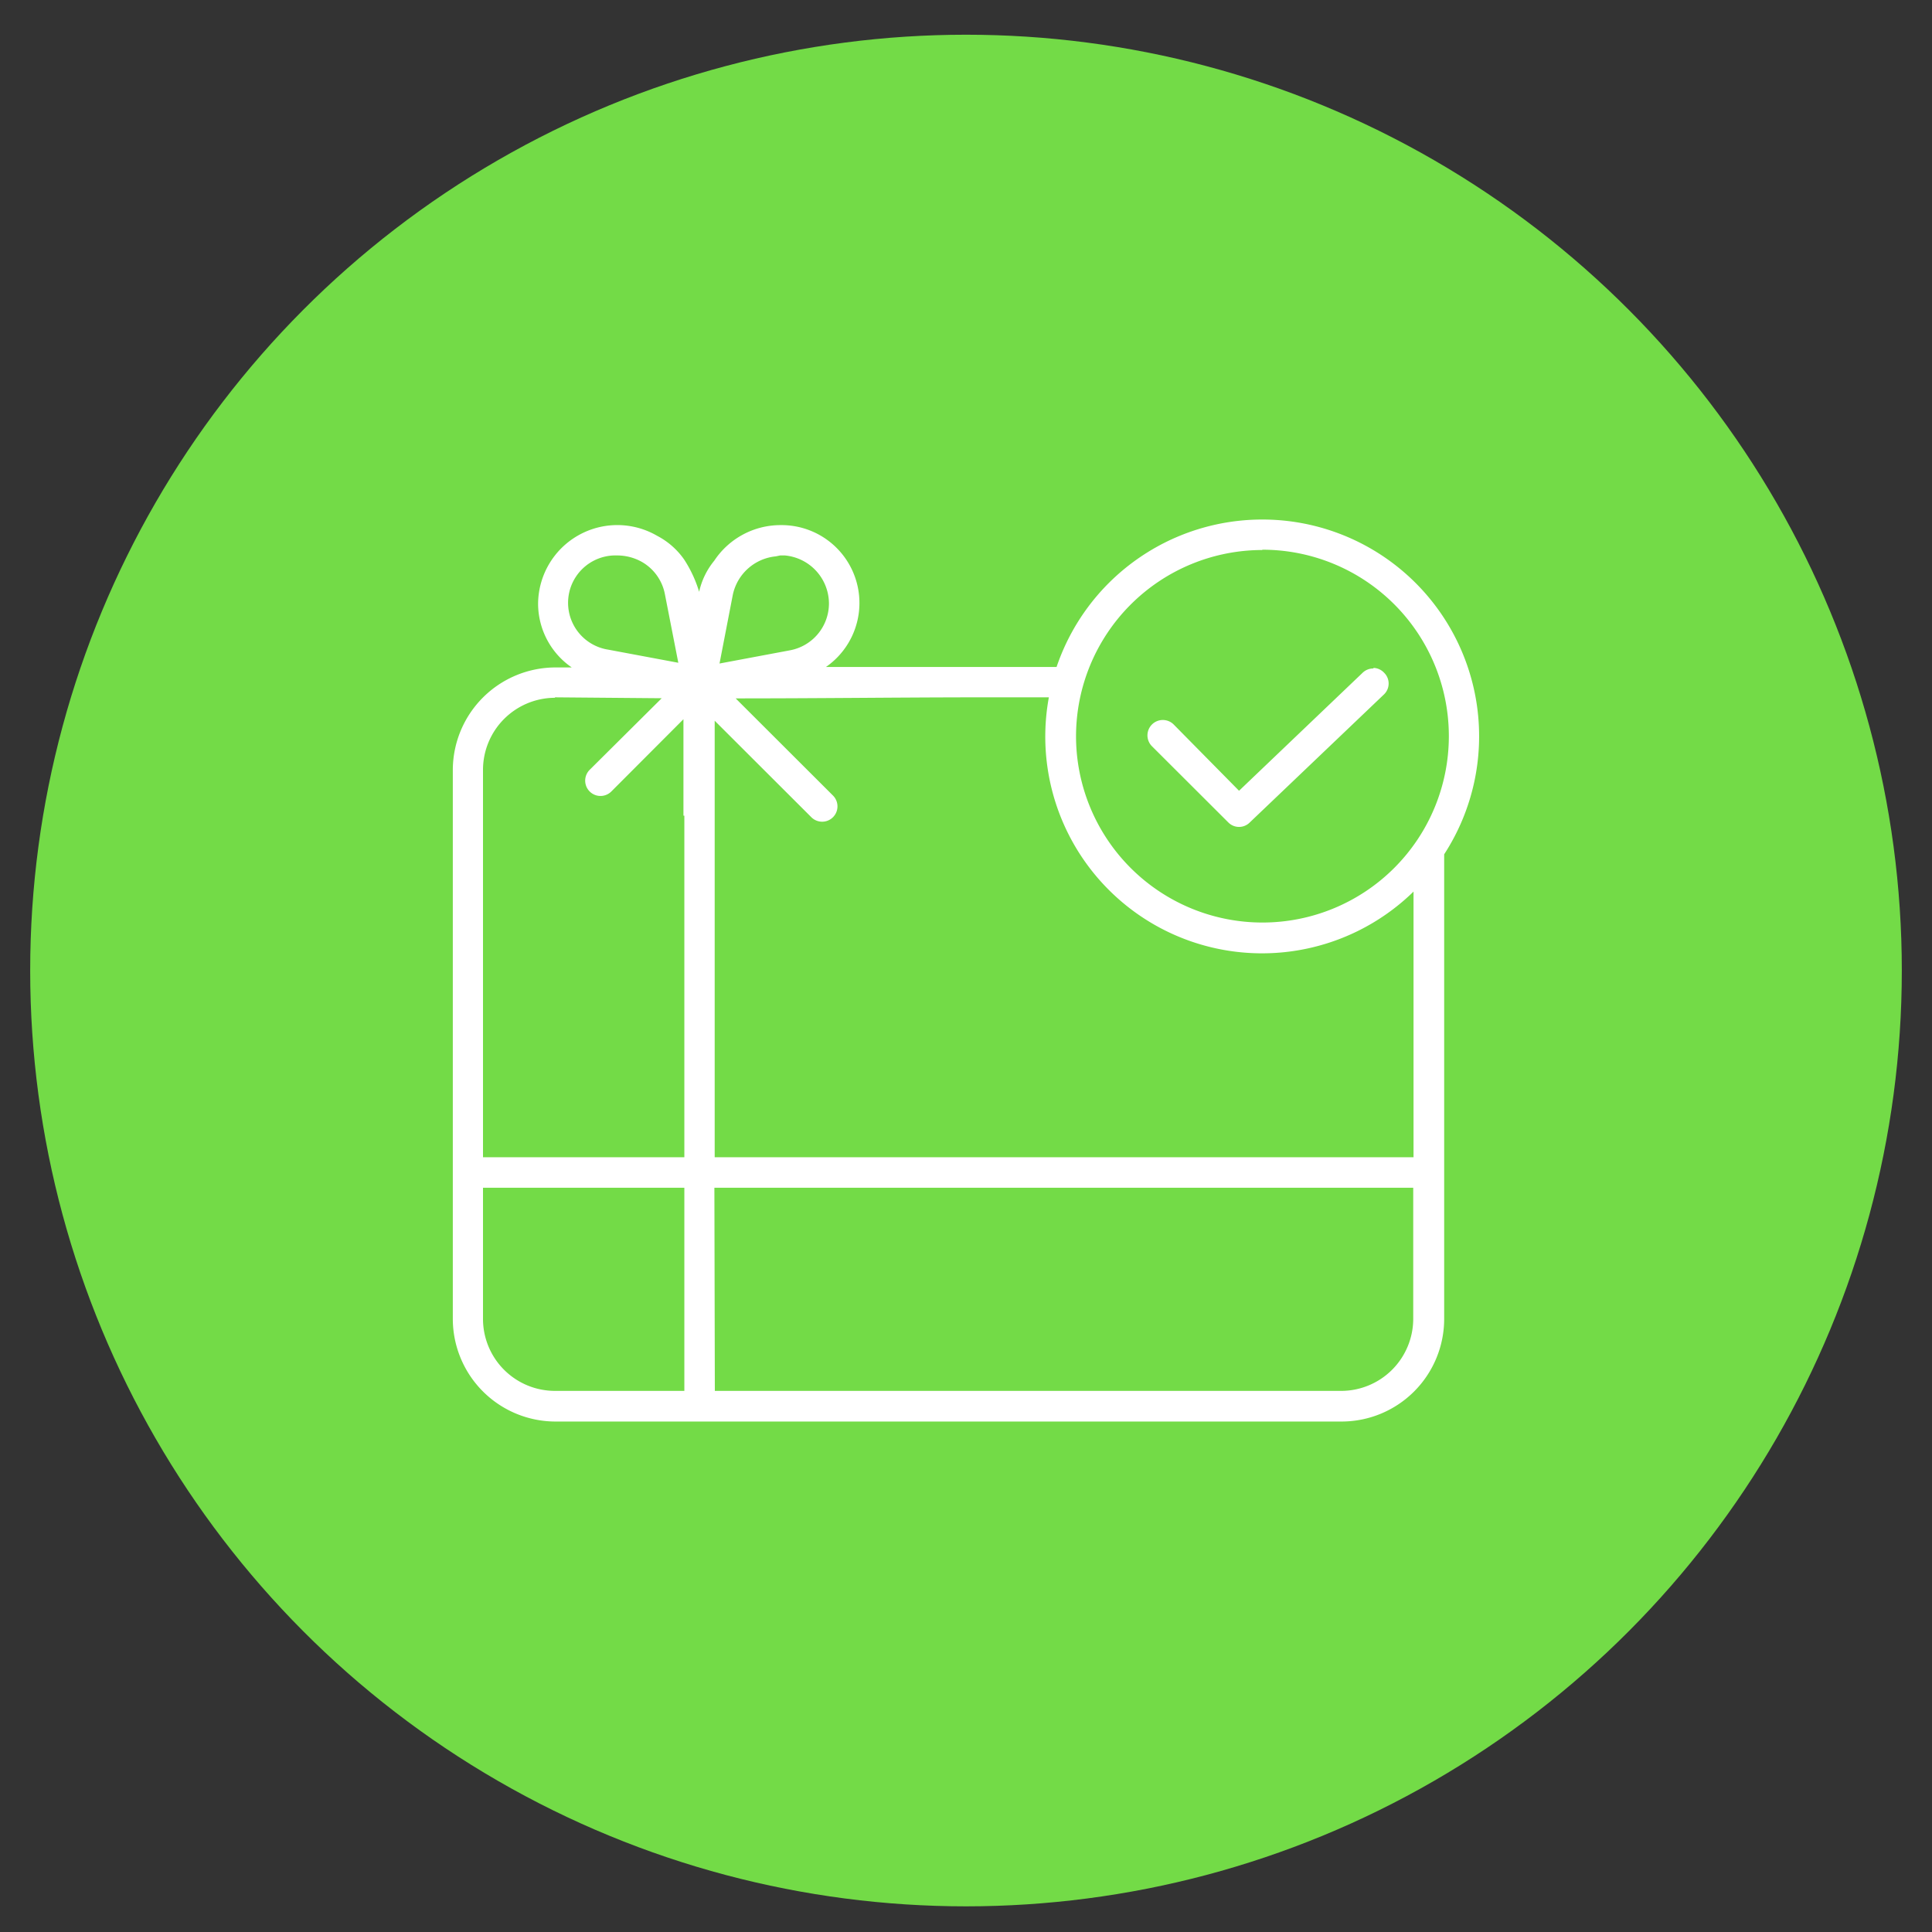
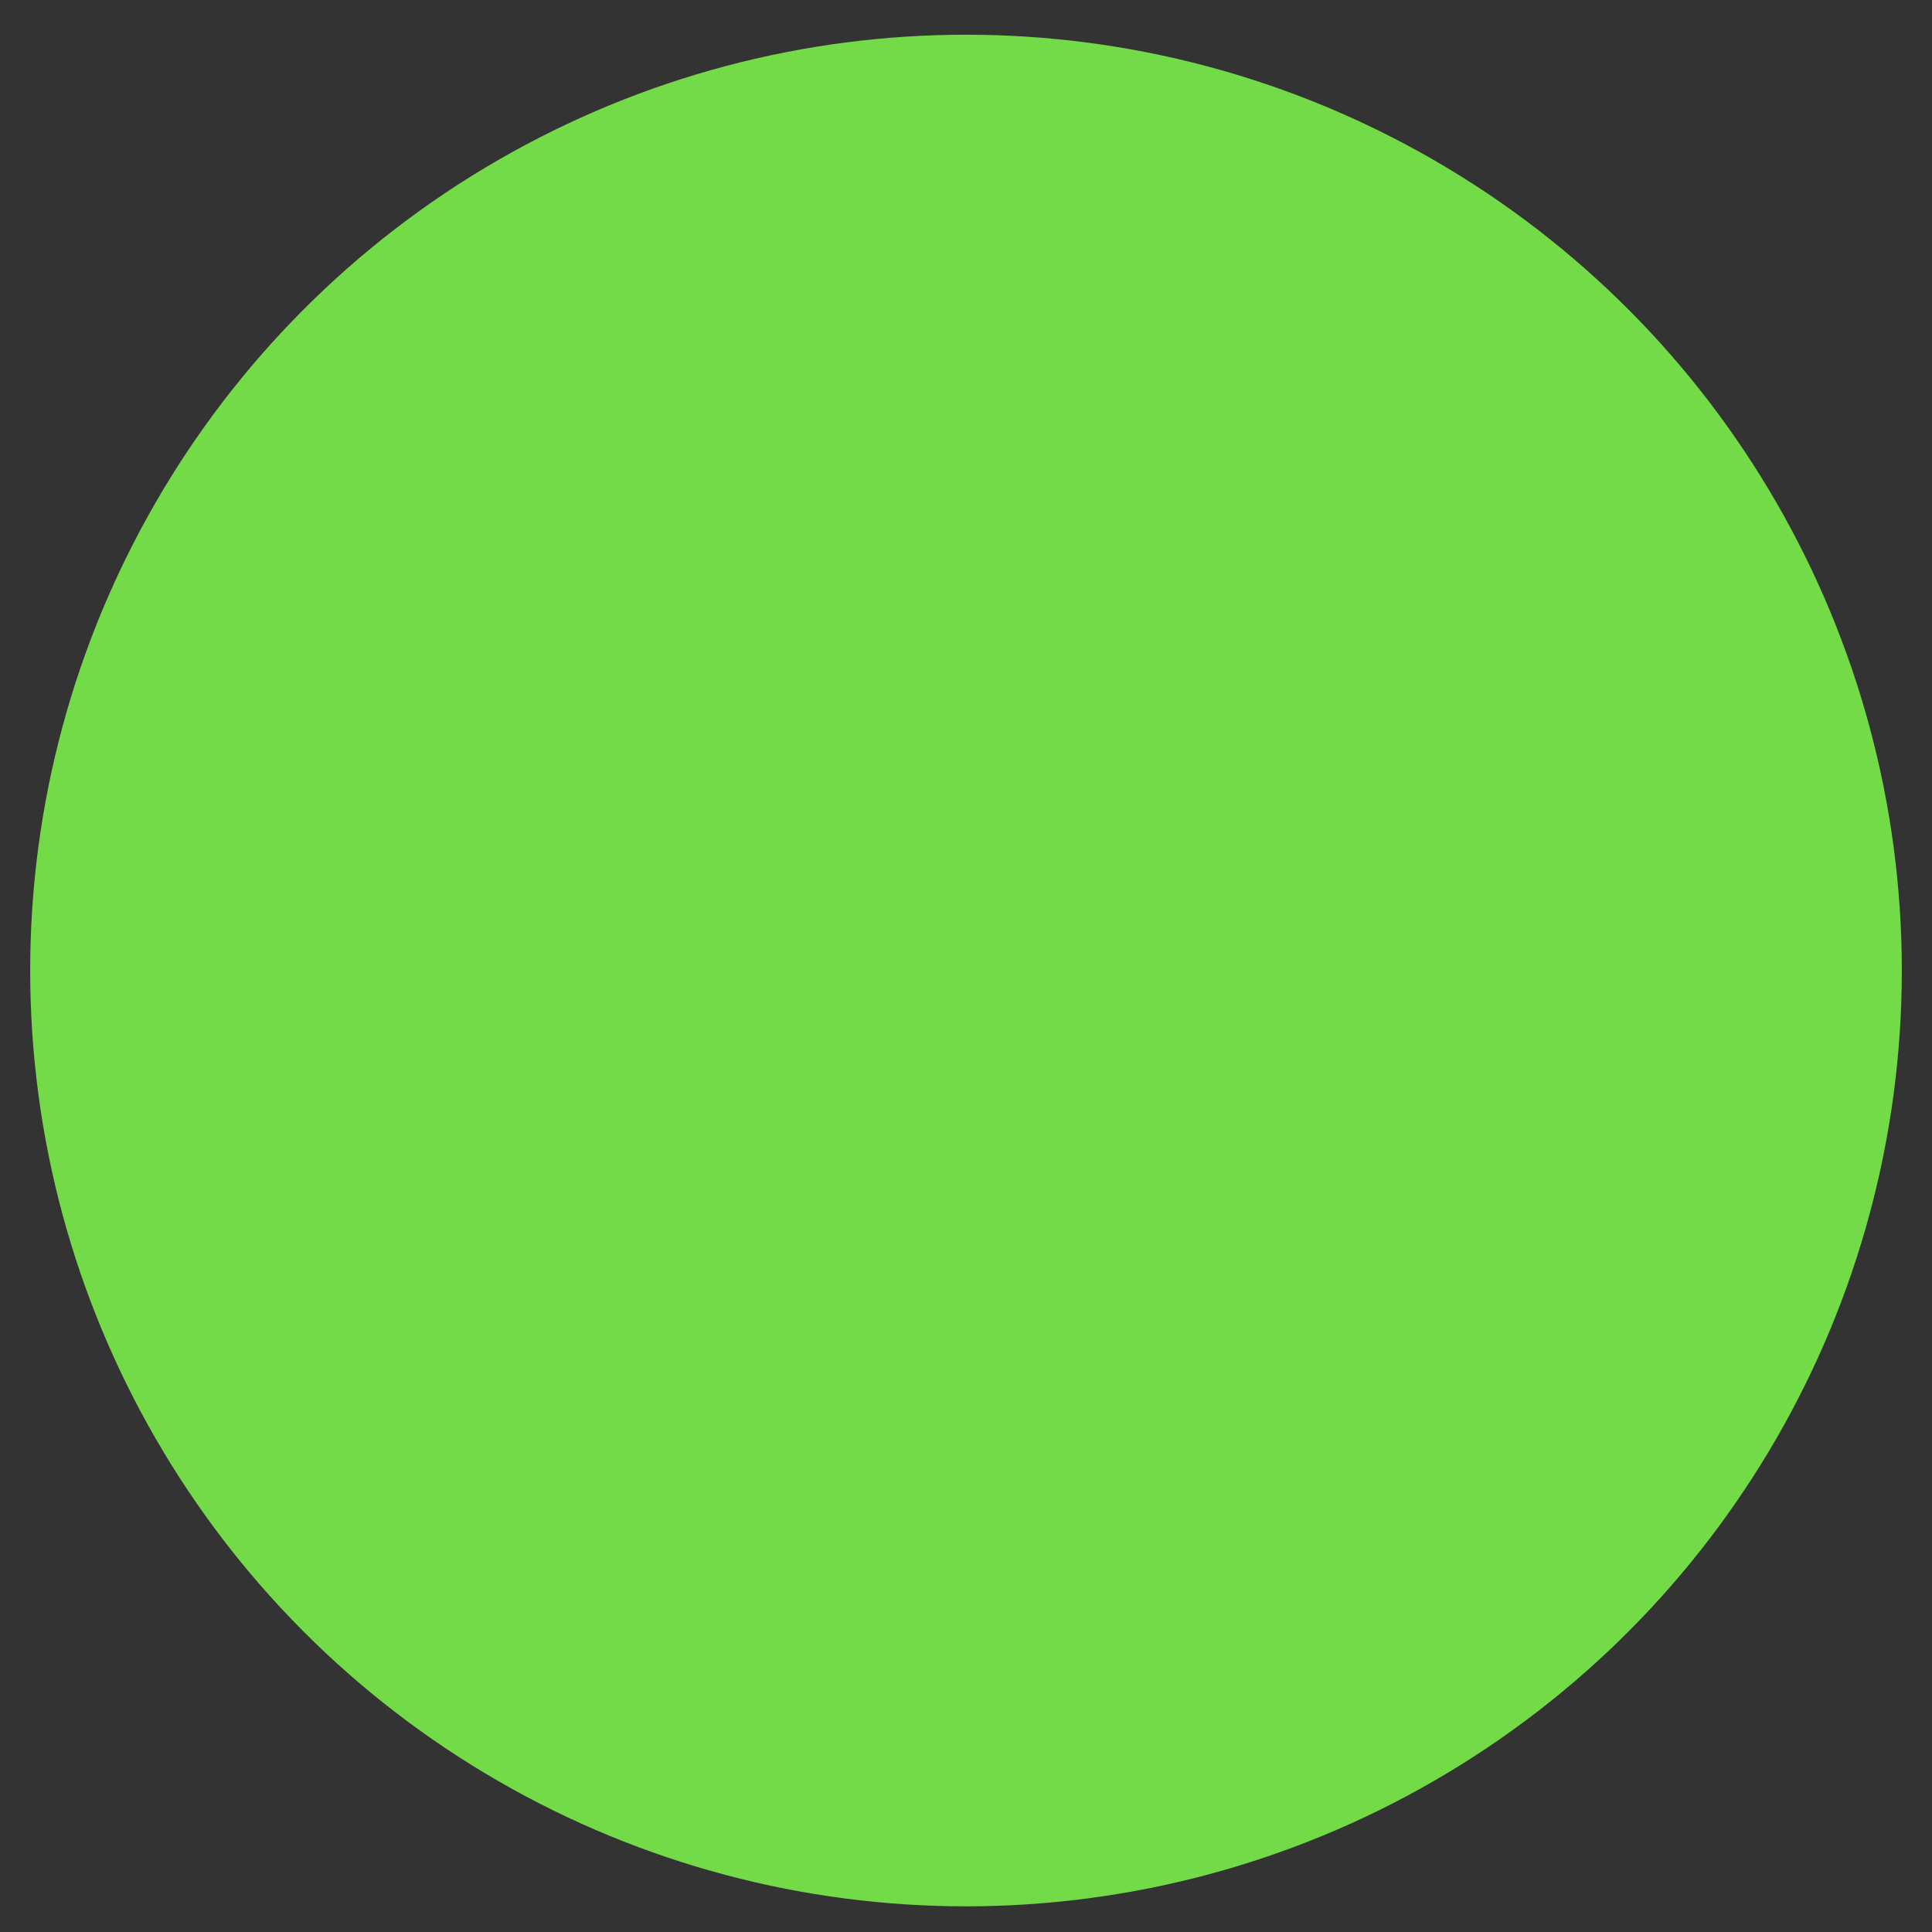
<svg xmlns="http://www.w3.org/2000/svg" viewBox="0 0 128 128">
  <rect x="0" y="0" width="128" height="128" fill="#333333" stroke="none" />
  <defs>
    <style>.cls-1{fill:#73db47;}.cls-2{fill:#fff;}</style>
  </defs>
  <g id="_8" data-name="8">
    <circle class="cls-1" cx="64" cy="64.3" r="62" />
-     <path class="cls-2" d="M83.63,34.42A14.39,14.39,0,0,0,70,44.19H54.72a5.16,5.16,0,0,0-3-9.4,5.27,5.27,0,0,0-4.4,2.36,4.89,4.89,0,0,0-1,2.06,8.22,8.22,0,0,0-1-2.15,5,5,0,0,0-1.78-1.56A5.25,5.25,0,0,0,35.65,40a5.14,5.14,0,0,0,2.23,4.22H36.8A6.81,6.81,0,0,0,30,51V87.38a6.81,6.81,0,0,0,6.8,6.8H88.89a6.8,6.8,0,0,0,6.79-6.8V56.6A14.36,14.36,0,0,0,83.63,34.42Zm0,2A12.35,12.35,0,1,1,71.29,48.79,12.35,12.35,0,0,1,83.63,36.44Zm-42.74.38a3.35,3.35,0,0,1,1.64.43,3.14,3.14,0,0,1,1.52,2.13l.89,4.55-4.65-.87a3.14,3.14,0,0,1,.6-6.24Zm10.8,0H52A3.21,3.21,0,0,1,54.92,40a3.16,3.16,0,0,1-2.61,3.09l-4.64.87.88-4.55a3.23,3.23,0,0,1,2.85-2.55ZM91,44.29a1,1,0,0,0-.72.28l-8.19,7.82L77.76,48a1,1,0,1,0-1.44,1.44l5.06,5.05a1,1,0,0,0,1.42,0L91.7,46a1,1,0,0,0,0-1.43,1,1,0,0,0-.71-.32ZM36.78,46.2h0l7.06.06L39.07,51a1,1,0,1,0,1.43,1.44l4.78-4.79v6.39h.06V76.67H32V51a4.78,4.78,0,0,1,4.75-4.77Zm27.36,0h5.35A14.36,14.36,0,0,0,93.65,59.07v17.6H47.35V47.75l6.4,6.39a1,1,0,0,0,1.44-1.43l-6.45-6.44c5.23,0,10.17-.06,15.4-.07ZM32,78.69H45.34V92.15H36.79A4.77,4.77,0,0,1,32,87.37Zm15.33,0h46.3v8.68a4.78,4.78,0,0,1-4.78,4.78H47.36Z" />
  </g>
</svg>